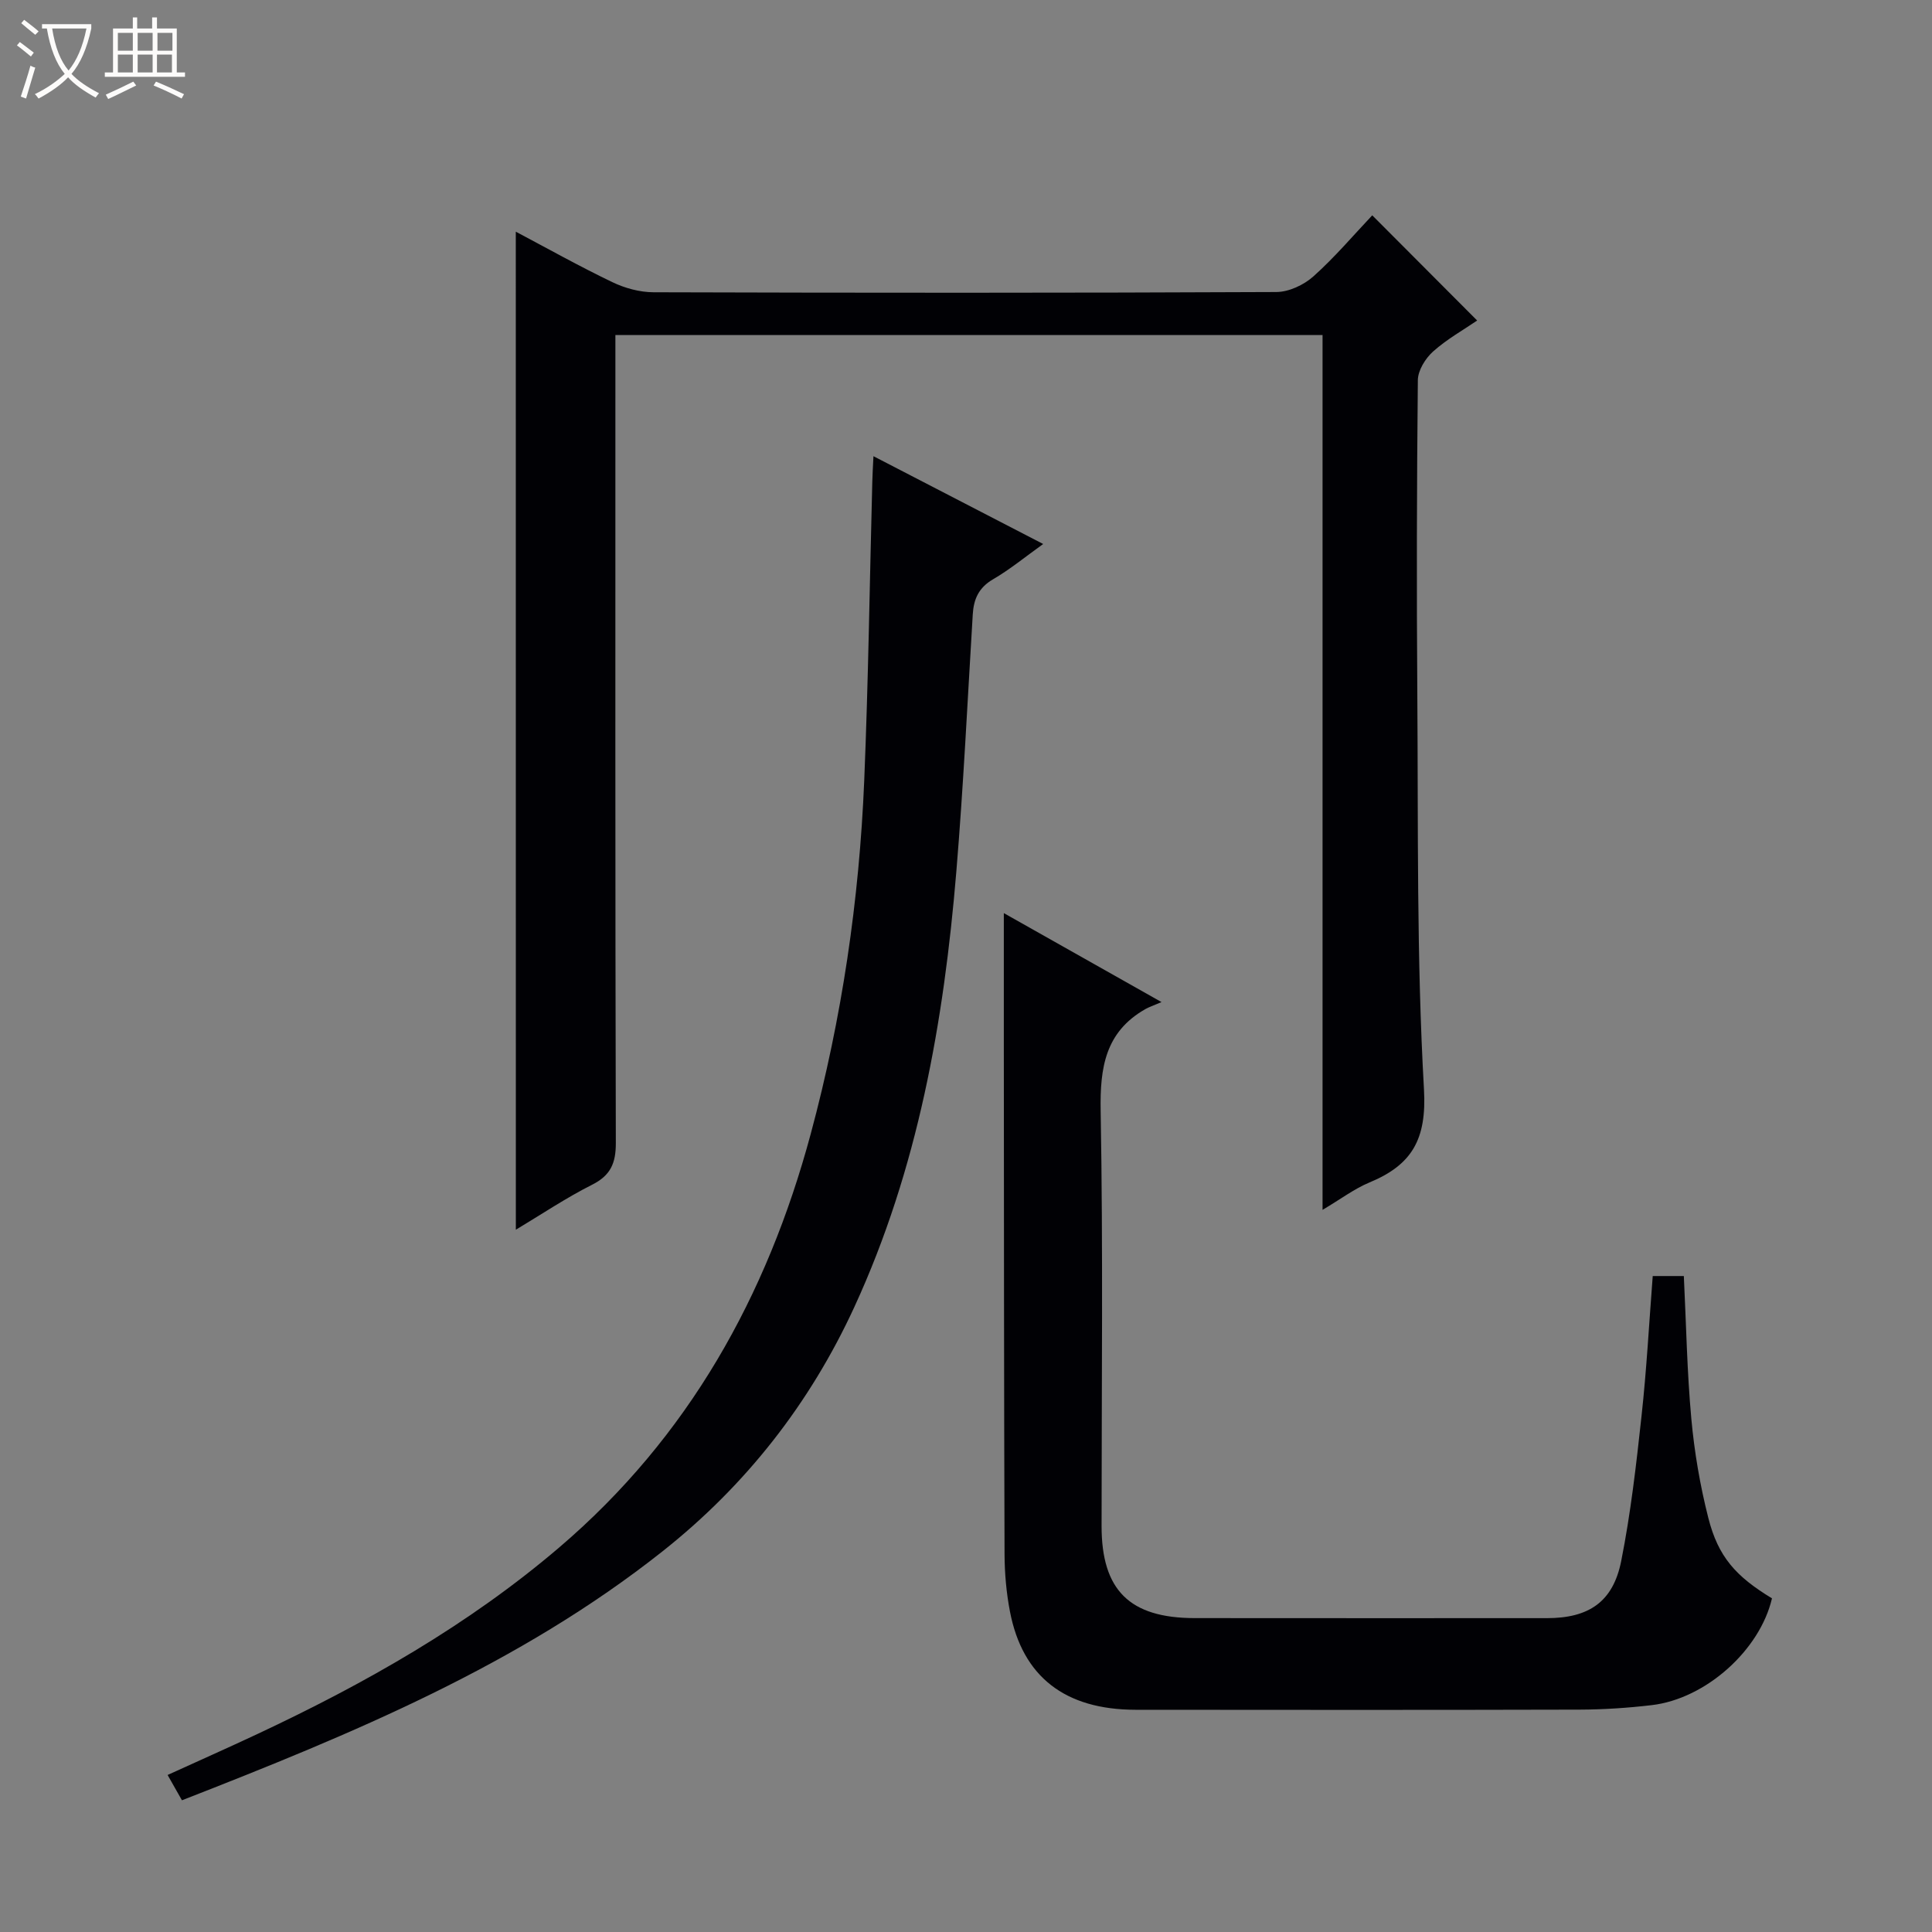
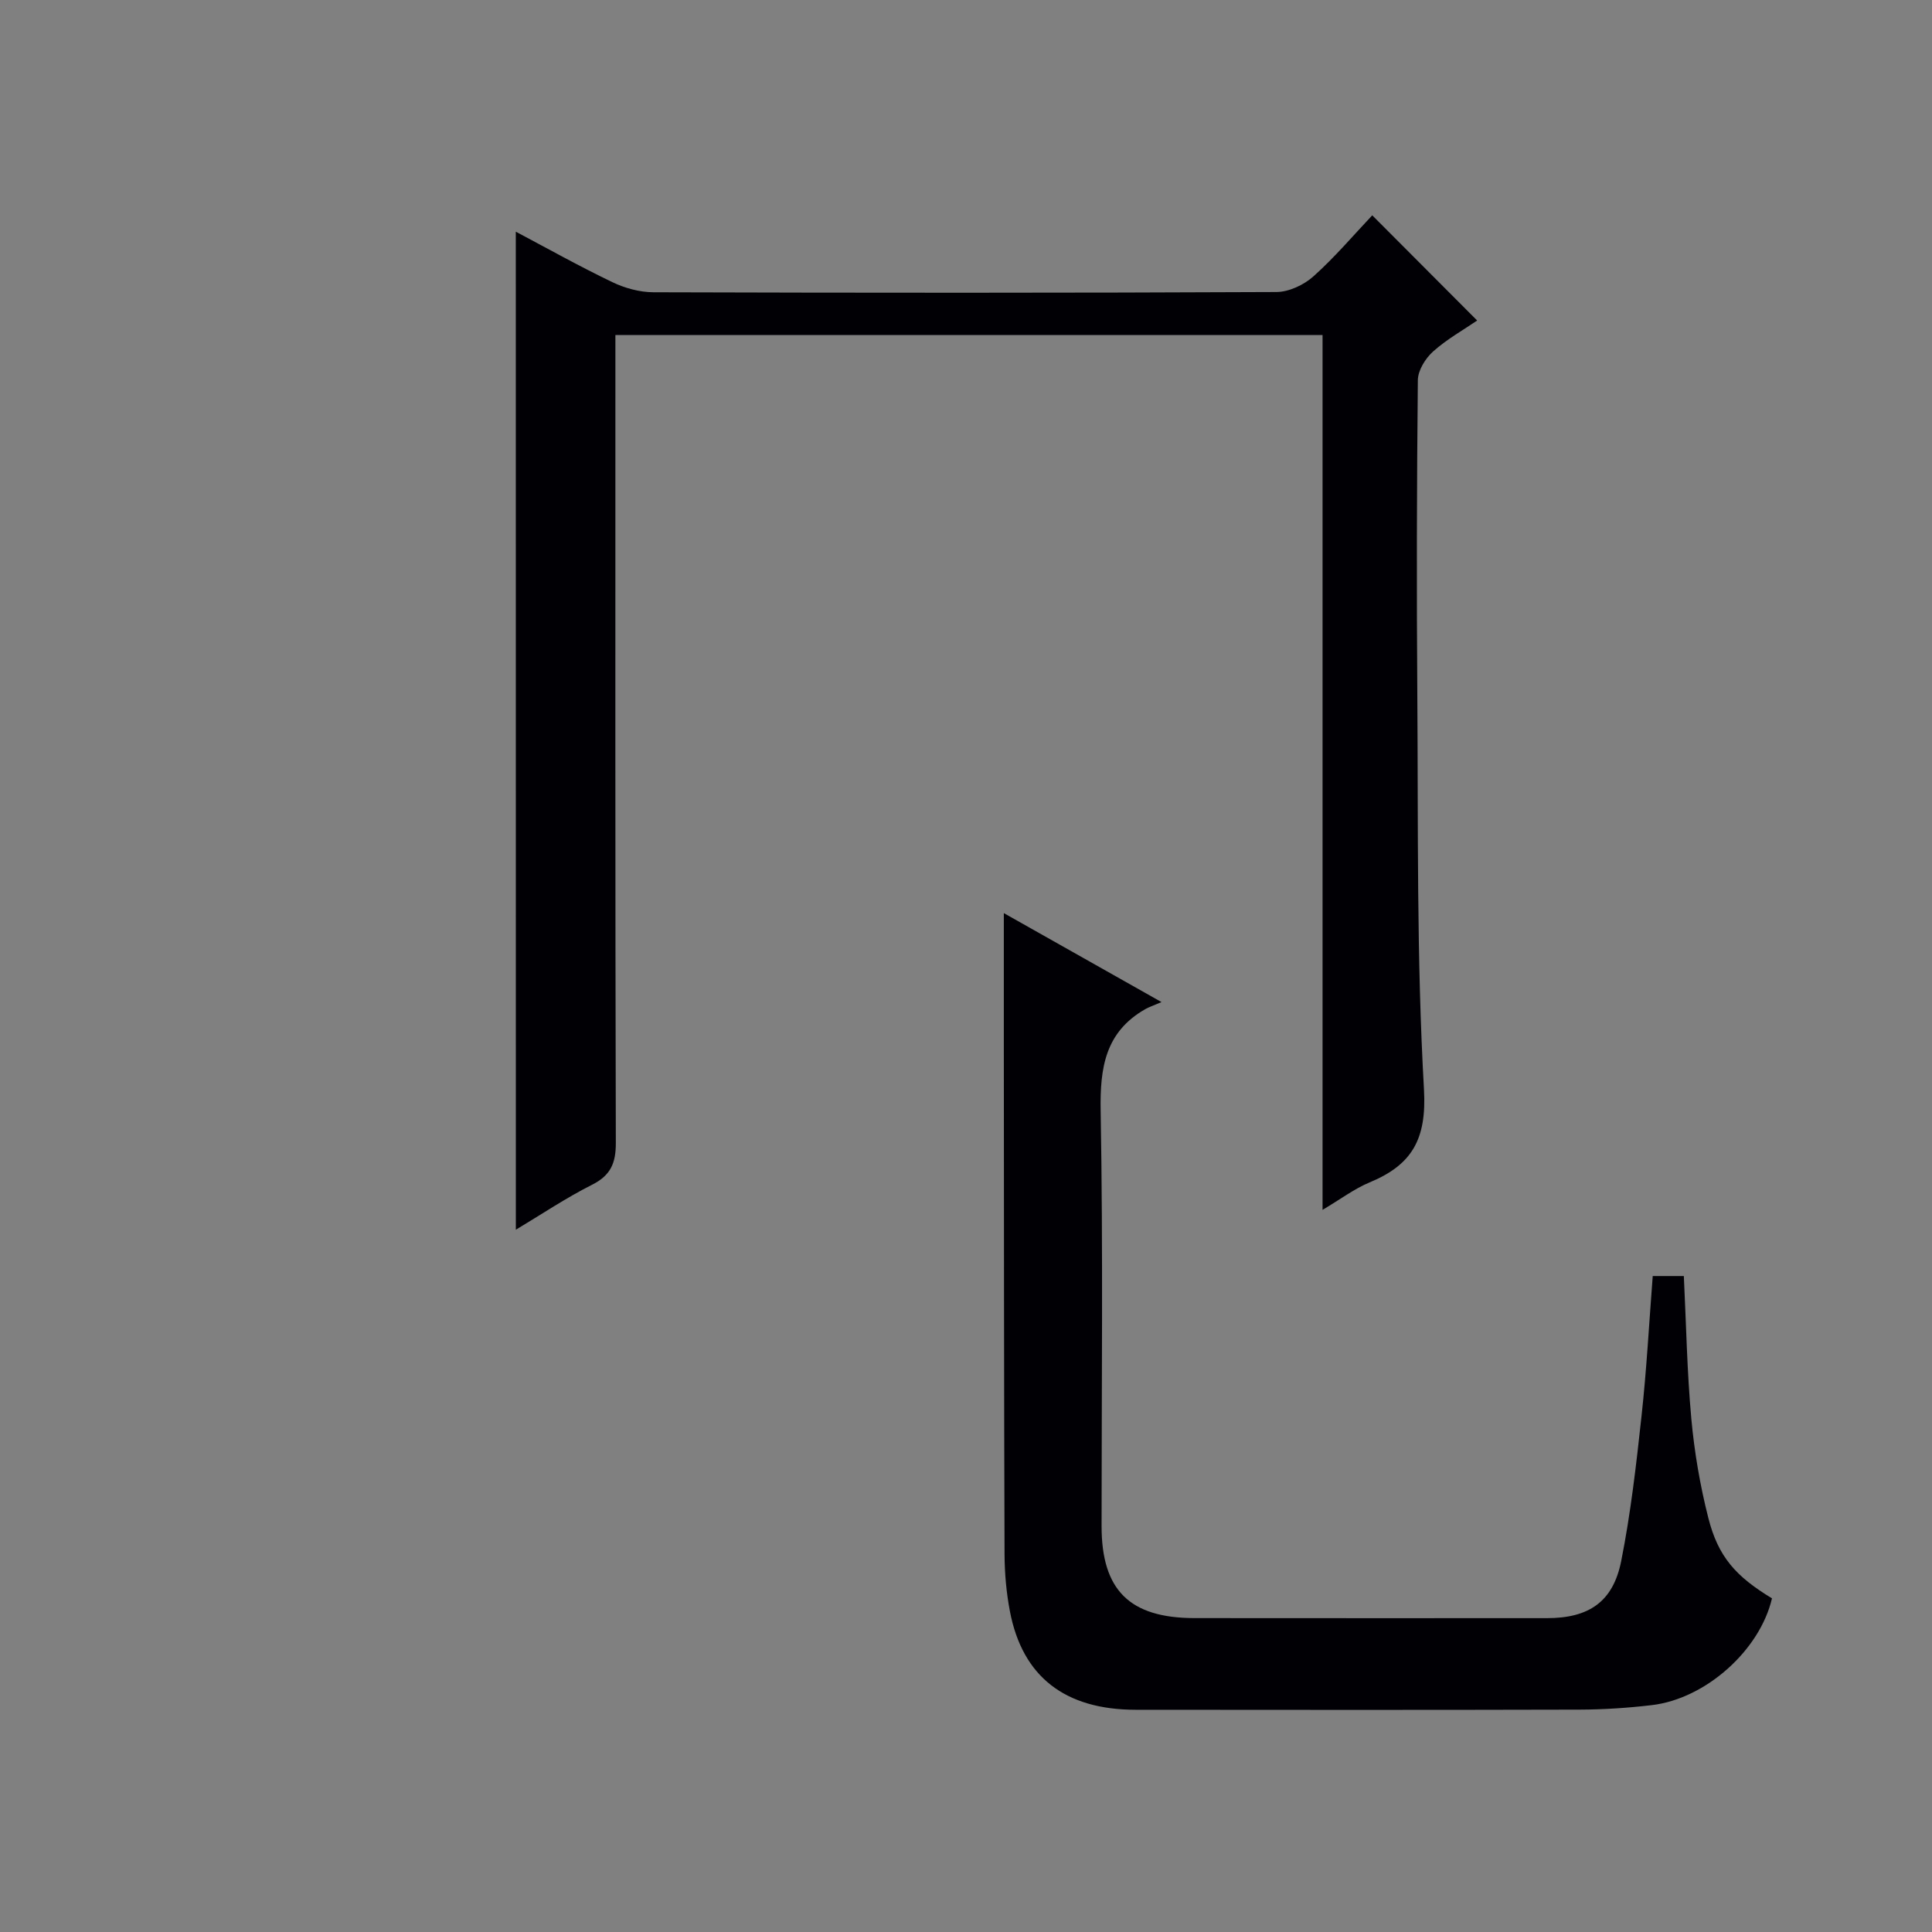
<svg xmlns="http://www.w3.org/2000/svg" enable-background="new 0 0 400 400" viewBox="0 0 400 400">
  <rect x="0" y="0" width="400" height="400" fill="#808080" stroke="none" />
-   <path d="m6.4 11.7c-1-.8-1.9-1.6-2.9-2.3l.6-.7c.9.7 1.9 1.4 2.9 2.2zm-2.1 8.3c.7-2.1 1.4-4.2 2-6.4.2.1.6.3 1 .4-.7 2.3-1.3 4.4-1.9 6.4zm3-12.8c-1.1-.9-2.1-1.7-2.9-2.4l.6-.7c1 .8 2 1.5 3 2.4zm1.4-1.3v-.9h10.2v.9c-.9 4.2-2.3 7.3-4.1 9.4 1.3 1.4 3.2 2.7 5.7 4-.2.2-.4.5-.7.9-2.5-1.4-4.4-2.7-5.7-4.2-1.4 1.5-3.5 3-6.1 4.4 0 0 0 0-.1-.1-.3-.4-.5-.7-.7-.8 2.7-1.3 4.7-2.8 6.2-4.2-1.8-2.2-3-5.3-3.7-9.4zm9.2 0h-7.1c.6 3.8 1.7 6.7 3.4 8.7 1.7-2.1 2.9-4.8 3.7-8.7z" fill="#fcfbfa" />
-   <path d="m31.6 3.6h.9v2.3h4.1v9.1h1.7v.9h-16.6v-.9h1.7v-9.1h4.1v-2.3h.9v2.3h3.1v-2.3zm-4 13.3.6.8c-1.9.9-3.8 1.9-5.8 2.8-.2-.3-.3-.6-.5-.9 2-.9 3.9-1.8 5.7-2.7zm-3.2-10.1v3.7h3.1v-3.7zm0 4.5v3.7h3.1v-3.7zm4.1-4.5v3.7h3.1v-3.7zm0 4.5v3.7h3.1v-3.7zm9.1 9.1c-2.1-1.1-4.1-2-5.8-2.7l.5-.8c2.2.9 4.1 1.8 5.8 2.6zm-1.9-13.6h-3.1v3.7h3.1zm-3.2 4.5v3.7h3.1v-3.7z" fill="#fcfbfa" />
  <g fill="#010105">
-     <path d="m106.79 47.97c6.53 3.45 13.16 7.17 20 10.45 2.58 1.24 5.65 2.08 8.5 2.09 42.99.13 85.97.15 128.96-.05 2.6-.01 5.71-1.47 7.69-3.25 4.43-3.96 8.31-8.55 12.17-12.63 7.53 7.54 14.43 14.46 21.72 21.78-2.77 1.9-6.23 3.83-9.12 6.41-1.6 1.43-3.14 3.92-3.16 5.94-.22 21.66-.27 43.32-.11 64.98.2 27.3-.17 54.65 1.38 81.88.58 10.34-2.51 15.6-11.25 19.23-3.16 1.31-5.97 3.45-9.75 5.69 0-60.78 0-120.77 0-181.12-49 0-97.38 0-146.41 0v6.33c0 53.65-.05 107.3.09 160.95.01 4.17-1.07 6.7-4.92 8.64-5.44 2.74-10.53 6.17-15.78 9.31-.01-69.04-.01-137.64-.01-206.63z" />
+     <path d="m106.79 47.97c6.53 3.45 13.16 7.17 20 10.45 2.58 1.24 5.65 2.08 8.5 2.09 42.99.13 85.97.15 128.96-.05 2.6-.01 5.71-1.47 7.69-3.25 4.43-3.96 8.31-8.55 12.17-12.63 7.53 7.54 14.43 14.46 21.72 21.78-2.77 1.9-6.23 3.83-9.12 6.41-1.6 1.43-3.14 3.92-3.16 5.94-.22 21.66-.27 43.32-.11 64.98.2 27.3-.17 54.65 1.38 81.88.58 10.34-2.51 15.6-11.25 19.23-3.16 1.31-5.97 3.45-9.75 5.69 0-60.78 0-120.77 0-181.12-49 0-97.38 0-146.41 0v6.33c0 53.65-.05 107.3.09 160.95.01 4.17-1.07 6.7-4.92 8.64-5.44 2.74-10.53 6.17-15.78 9.31-.01-69.04-.01-137.64-.01-206.63" />
    <path d="m342.18 264.19h6.44c.49 10.01.66 19.81 1.55 29.53.63 6.91 1.81 13.83 3.52 20.55 2.05 8.08 5.7 12.11 13.18 16.65-2.49 10.71-13.68 20.79-24.89 22.11-4.94.58-9.93.91-14.9.93-30.66.08-61.31.06-91.97.03-14.62-.02-23.41-6.84-26.01-20.34-.75-3.89-1.1-7.91-1.12-11.87-.12-35.49-.12-70.97-.15-106.46-.01-8.62 0-17.24 0-26.27 10.1 5.7 20.55 11.59 32.65 18.42-1.81.78-2.63 1.04-3.36 1.46-8.3 4.74-9.4 12.13-9.24 21.06.51 28.65.19 57.31.19 85.97 0 13.26 5.79 19.03 19.24 19.05 24.32.03 48.65.01 72.97.01 8.64 0 13.68-3.34 15.37-11.81 1.97-9.9 3.12-19.98 4.21-30.03 1.05-9.57 1.56-19.17 2.32-28.99z" />
-     <path d="m180.84 94.45c11.84 6.12 23.14 11.97 35.14 18.18-3.72 2.66-6.88 5.27-10.37 7.3-2.97 1.73-4.02 4.09-4.21 7.27-1.08 17.75-1.93 35.52-3.4 53.24-2.58 31.08-7.95 61.57-21.13 90.19-9.21 19.99-22.46 36.9-39.68 50.54-29.71 23.53-64.25 37.8-99.52 51.56-.99-1.74-1.85-3.26-2.97-5.24 6.34-2.89 12.47-5.61 18.55-8.46 22.35-10.48 43.72-22.58 62.58-38.69 26.7-22.81 42.98-52.02 52.02-85.57 6.46-23.97 10.05-48.41 11.08-73.19.85-20.6 1.13-41.23 1.67-61.84.03-1.48.13-2.95.24-5.29z" />
  </g>
</svg>